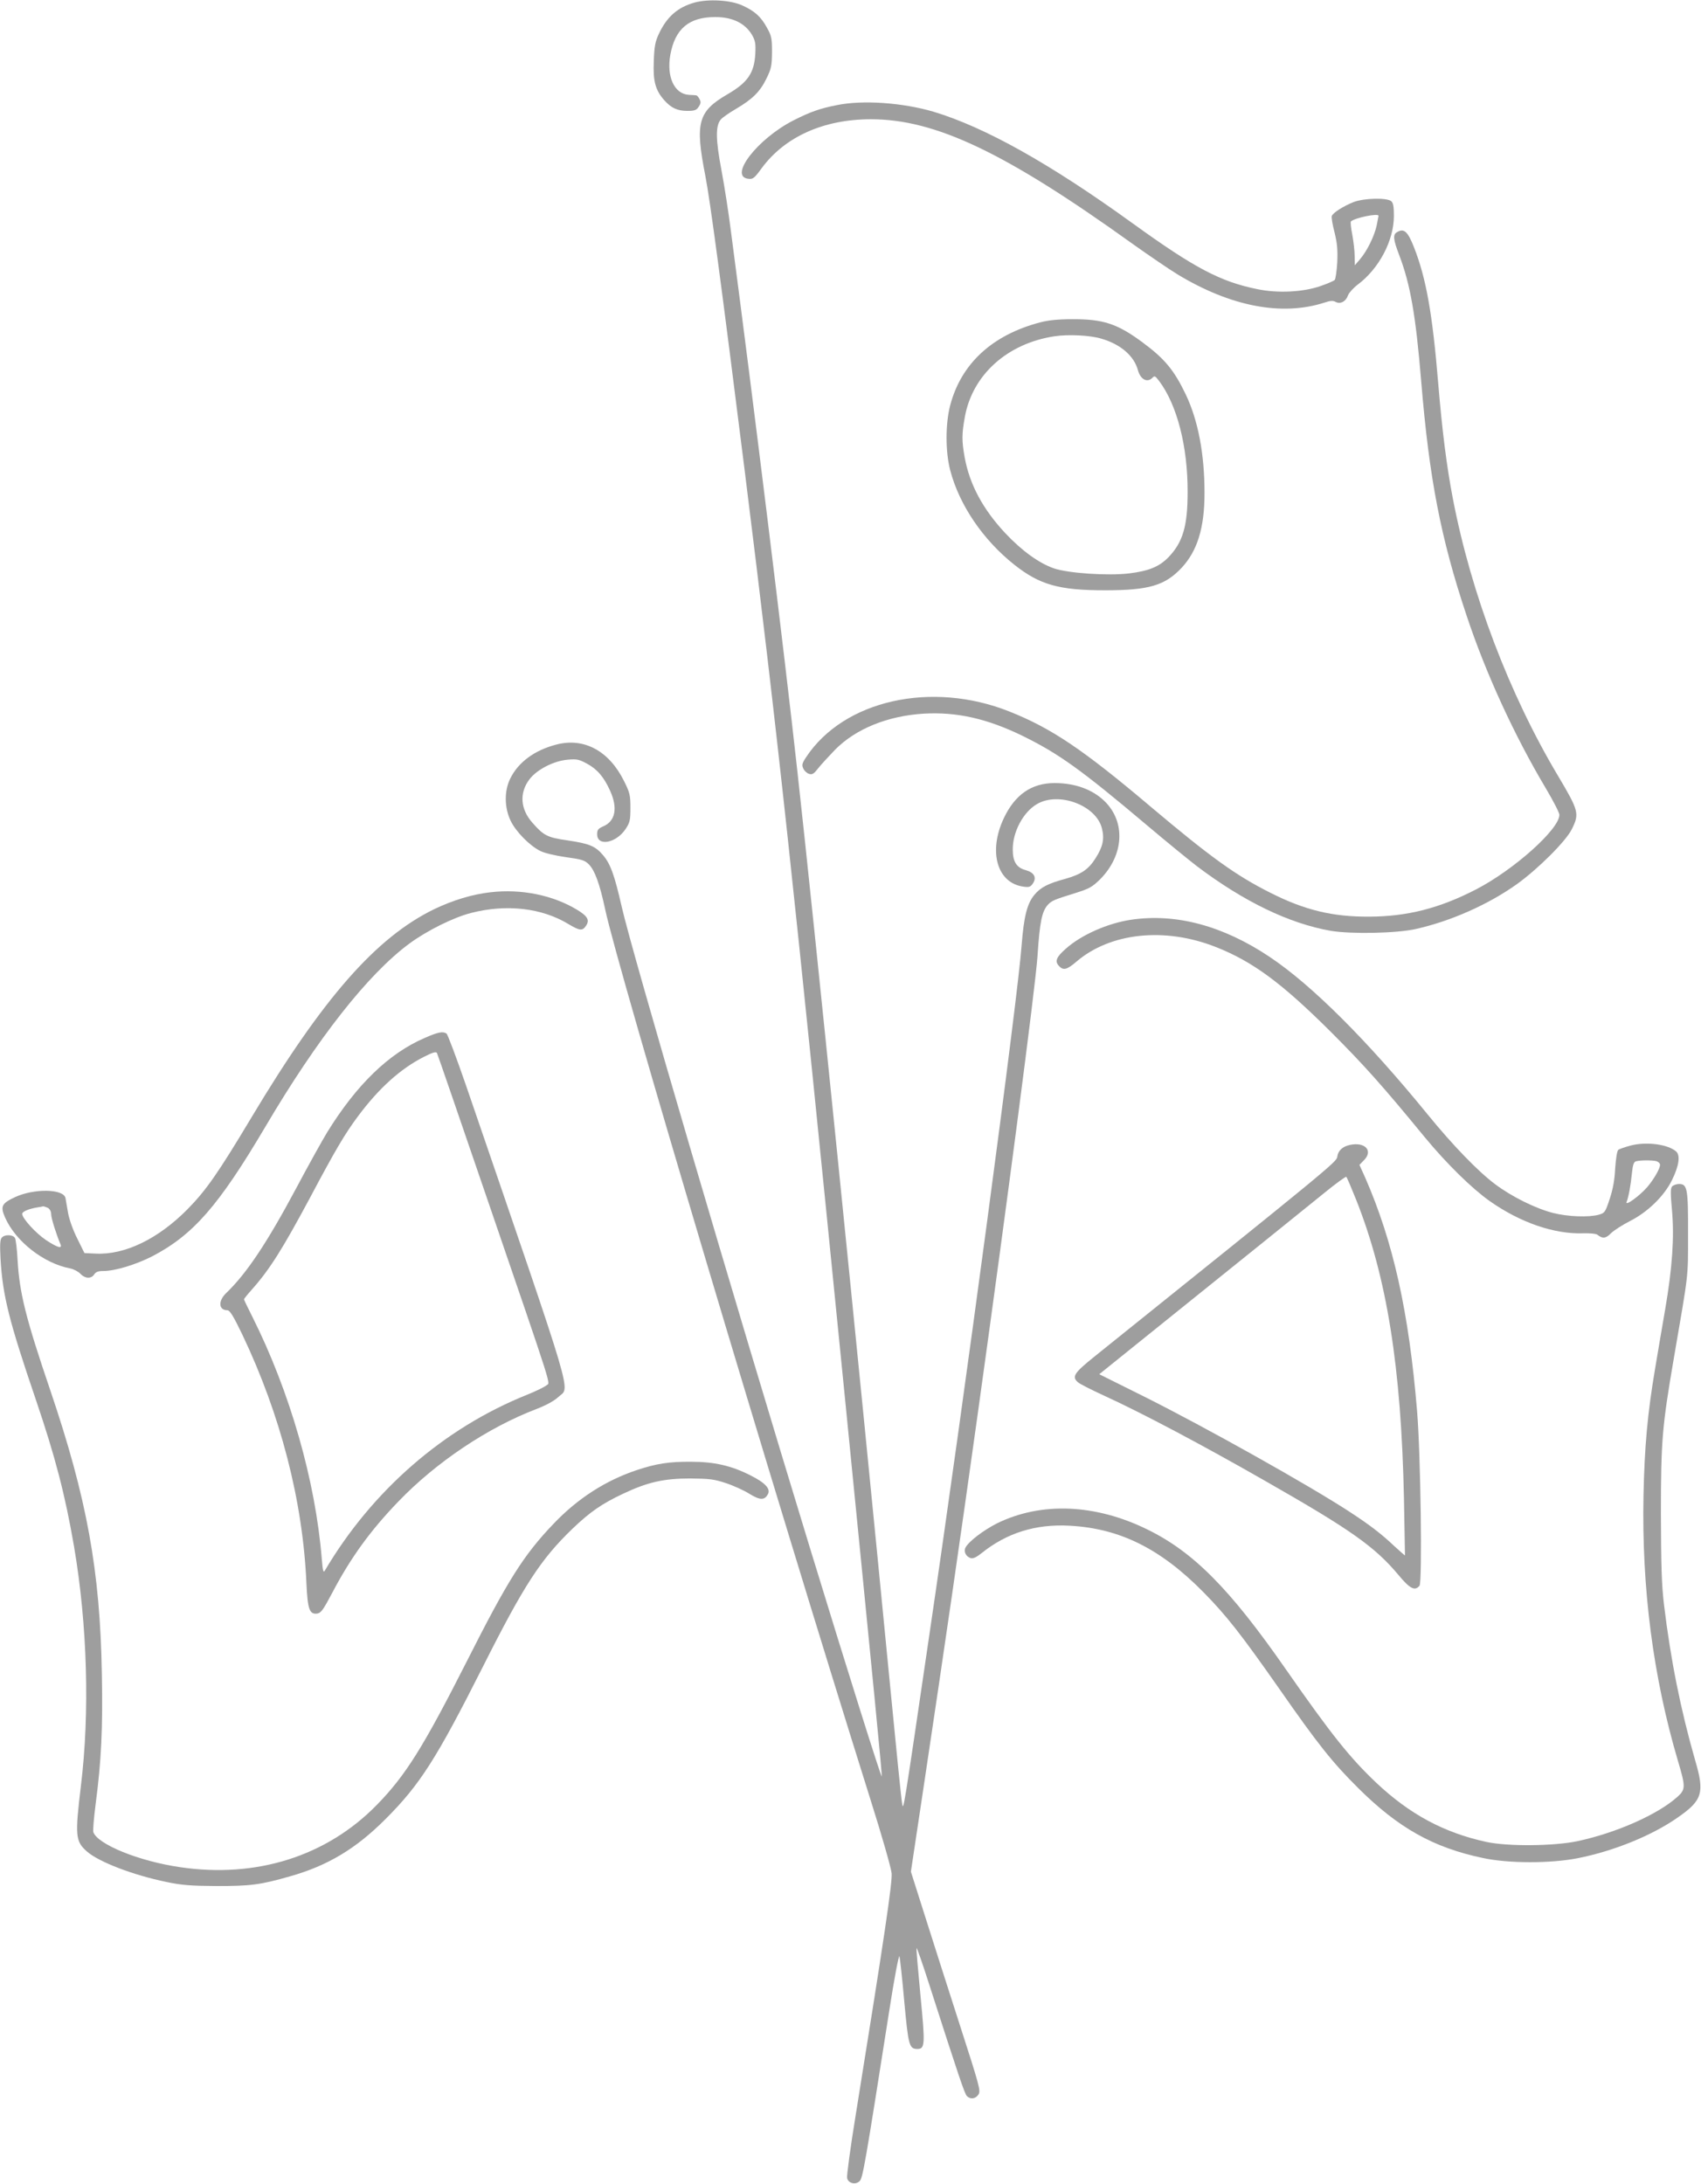
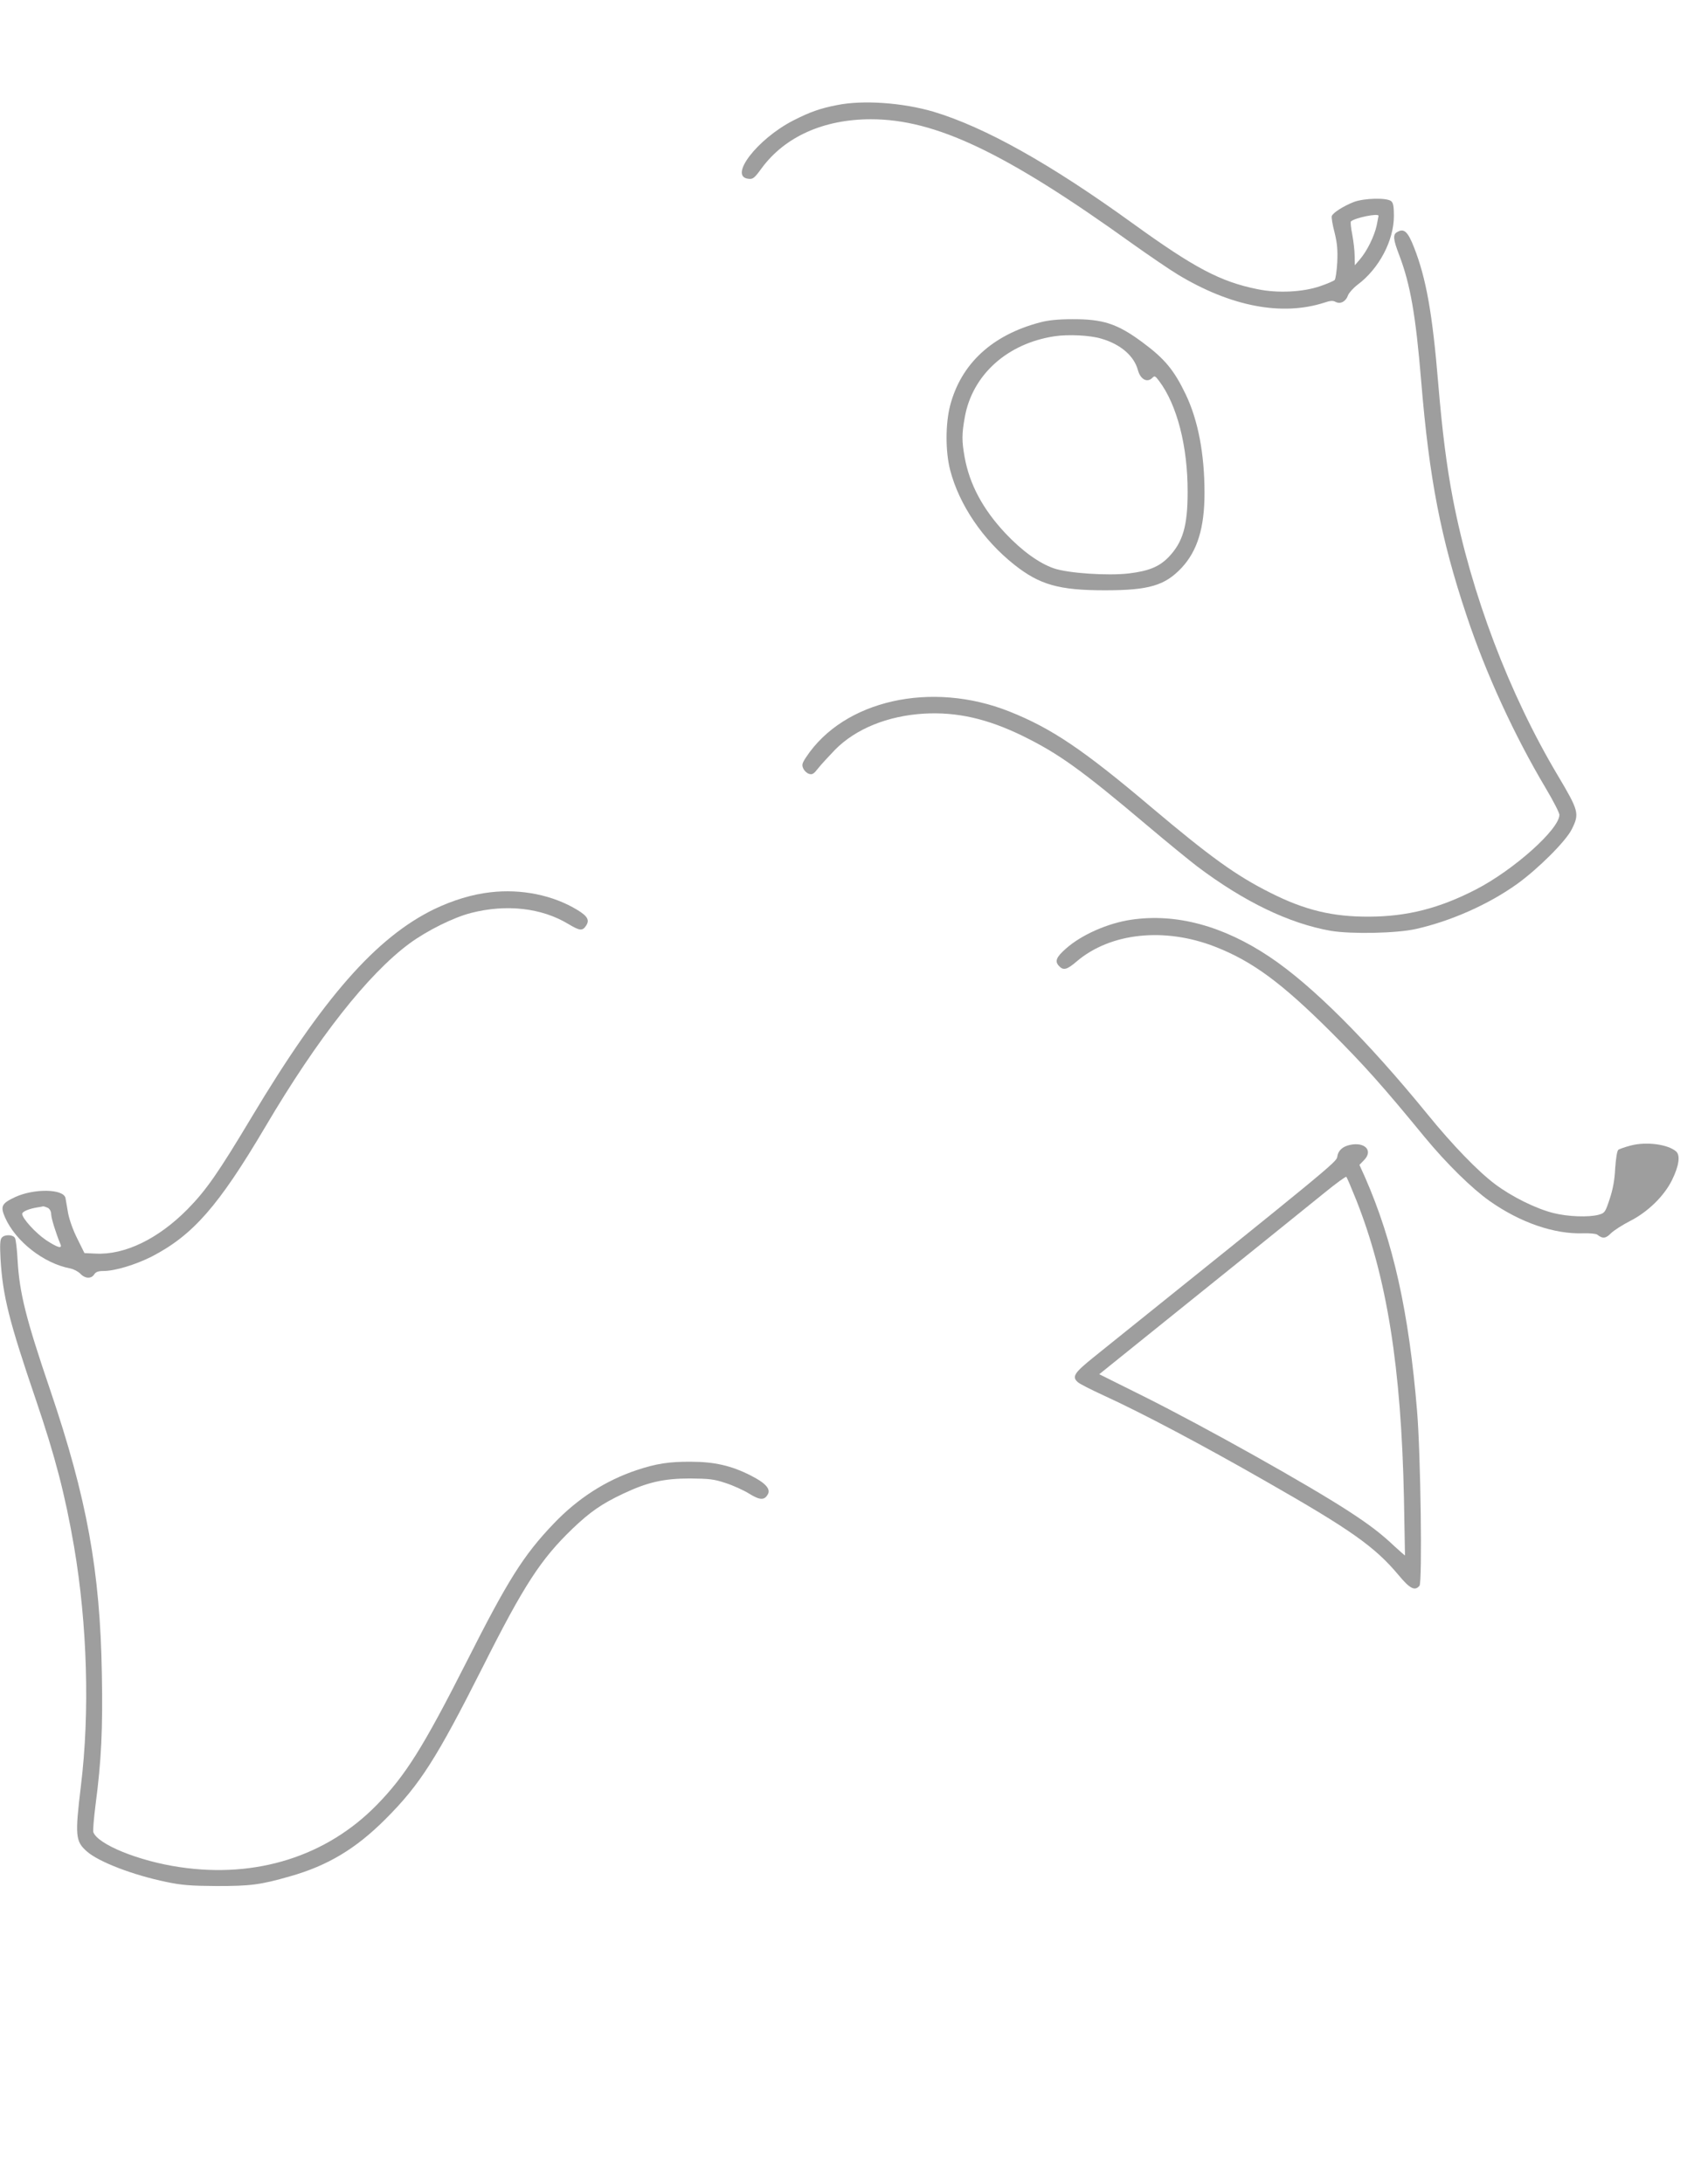
<svg xmlns="http://www.w3.org/2000/svg" version="1.0" width="997pt" height="1280pt" viewBox="0 0 997 1280" preserveAspectRatio="xMidYMid meet">
  <g transform="translate(0,1280) scale(0.1,-0.1)" fill="#9e9e9e" stroke="none">
-     <path d="M4071 12785 c-100 -28 -163 -84 -210 -185 -21 -45 -26 -74 -29 -158 -5 -117 9 -170 61 -229 41 -46 77 -63 136 -63 42 0 53 4 66 24 13 19 14 29 5 45 -6 12 -14 21 -18 22 -4 1 -24 2 -45 3 -85 6 -131 106 -108 235 28 153 110 221 263 221 102 0 175 -36 216 -105 19 -34 22 -51 19 -110 -6 -113 -45 -169 -162 -237 -174 -101 -192 -166 -131 -478 27 -135 97 -660 231 -1730 194 -1556 285 -2394 585 -5410 178 -1794 221 -2233 218 -2242 -3 -9 -193 594 -419 1333 -456 1492 -1042 3487 -1105 3764 -42 185 -66 252 -110 303 -45 53 -80 67 -207 86 -119 17 -140 28 -206 103 -72 81 -78 176 -17 256 43 56 141 107 223 114 53 5 67 2 113 -23 60 -32 100 -79 136 -159 46 -101 31 -179 -41 -209 -29 -13 -35 -20 -35 -46 0 -73 111 -53 167 31 25 38 28 51 28 124 0 74 -3 88 -38 158 -87 175 -233 255 -395 213 -129 -33 -225 -104 -272 -201 -35 -72 -34 -169 3 -246 30 -63 111 -146 174 -177 23 -12 86 -27 148 -36 95 -13 112 -18 137 -43 34 -35 63 -113 95 -263 74 -350 977 -3379 1554 -5215 66 -208 122 -404 125 -435 5 -54 -44 -383 -211 -1420 -31 -190 -53 -355 -50 -367 8 -32 51 -41 74 -17 18 19 31 91 173 997 29 188 56 330 60 320 3 -10 16 -128 28 -263 24 -260 29 -280 77 -280 45 0 46 26 18 314 -14 147 -25 272 -23 277 2 5 36 -93 76 -218 175 -545 206 -635 219 -649 21 -21 51 -17 68 9 14 22 7 47 -111 413 -69 214 -161 502 -205 641 l-80 252 80 533 c116 773 208 1406 310 2138 175 1255 339 2510 352 2695 13 202 26 263 61 302 23 24 37 30 163 69 79 25 96 34 143 80 140 141 151 336 26 458 -71 69 -173 106 -293 106 -135 0 -232 -68 -297 -205 -93 -196 -40 -381 114 -402 35 -5 42 -2 57 20 22 35 6 63 -44 77 -53 14 -75 50 -75 120 -1 103 61 220 142 267 128 75 349 -8 381 -144 15 -61 5 -107 -38 -174 -41 -65 -84 -94 -176 -120 -103 -28 -146 -50 -183 -95 -42 -51 -61 -127 -74 -294 -23 -315 -334 -2640 -542 -4050 -151 -1030 -151 -1026 -158 -984 -5 21 -37 343 -73 714 -188 1937 -441 4434 -541 5335 -78 710 -253 2129 -390 3170 -13 105 -38 264 -55 355 -35 184 -36 265 -3 301 10 11 50 39 88 61 97 57 141 101 178 177 29 59 32 75 33 156 0 81 -3 95 -30 143 -35 64 -71 97 -144 130 -69 32 -199 39 -280 17z" />
    <path d="M4906 12184 c-99 -19 -160 -41 -256 -90 -211 -108 -382 -330 -263 -342 27 -3 35 4 78 63 136 184 363 286 640 286 378 0 788 -195 1530 -728 100 -71 220 -153 268 -182 311 -188 610 -245 859 -165 35 12 52 13 67 4 28 -14 60 3 72 39 6 15 31 43 56 62 126 94 213 259 213 404 0 55 -4 76 -16 86 -26 21 -158 18 -219 -5 -59 -23 -121 -62 -129 -82 -3 -7 4 -51 16 -96 16 -65 19 -102 16 -176 -3 -51 -10 -98 -15 -103 -6 -6 -43 -22 -84 -36 -100 -35 -249 -43 -369 -18 -218 44 -370 125 -730 385 -484 350 -866 564 -1168 655 -180 53 -413 70 -566 39z m3174 -649 c0 -2 -5 -28 -11 -57 -14 -63 -56 -149 -98 -198 l-30 -35 -1 55 c0 30 -7 87 -14 125 -8 39 -11 73 -8 77 22 21 162 50 162 33z" />
    <path d="M8188 11439 c-25 -14 -22 -43 13 -134 65 -170 97 -352 129 -740 47 -570 115 -921 265 -1370 113 -341 281 -706 465 -1015 44 -74 80 -144 80 -156 0 -84 -266 -322 -488 -437 -215 -111 -403 -159 -627 -160 -215 -1 -377 38 -579 140 -203 102 -351 209 -701 504 -397 336 -583 461 -830 559 -456 181 -969 66 -1190 -268 -24 -36 -26 -46 -17 -66 6 -14 21 -28 34 -32 19 -6 28 0 53 32 16 21 62 70 100 110 121 122 307 198 520 211 193 11 371 -29 580 -131 211 -104 340 -196 725 -521 118 -100 251 -208 295 -242 277 -209 541 -336 785 -379 120 -20 386 -15 500 11 204 46 423 143 590 262 124 89 288 252 323 323 45 91 41 107 -82 314 -286 480 -508 1066 -615 1621 -37 192 -63 400 -86 675 -34 413 -71 619 -142 800 -37 94 -59 114 -100 89z" />
    <path d="M6095 10910 c-280 -74 -462 -242 -526 -487 -28 -108 -28 -269 0 -378 53 -204 192 -409 376 -555 149 -118 262 -150 532 -150 258 0 351 28 449 132 92 99 134 234 134 438 0 228 -37 425 -110 578 -68 142 -123 209 -253 305 -148 110 -232 137 -413 136 -82 0 -141 -6 -189 -19z m360 -95 c114 -33 193 -102 215 -186 15 -53 54 -74 84 -44 13 14 17 12 39 -17 106 -140 169 -385 168 -653 0 -199 -28 -294 -113 -382 -54 -55 -115 -80 -230 -94 -123 -15 -360 1 -442 30 -86 30 -186 102 -283 205 -132 141 -210 286 -239 446 -17 95 -17 136 1 235 44 247 248 432 526 474 80 12 209 6 274 -14z" />
    <path d="M2875 7570 c-107 -12 -219 -46 -330 -99 -341 -166 -652 -521 -1070 -1219 -197 -329 -267 -429 -376 -540 -172 -174 -368 -269 -539 -260 l-65 3 -42 85 c-25 49 -47 112 -54 150 -6 36 -13 75 -15 87 -10 55 -184 58 -296 6 -79 -37 -87 -54 -58 -120 62 -140 227 -269 382 -298 20 -4 46 -18 59 -31 27 -29 64 -31 81 -4 10 15 24 20 54 20 68 0 189 37 284 85 242 126 390 295 665 760 306 519 601 894 844 1074 103 76 260 154 363 180 207 53 414 29 569 -65 67 -40 83 -42 104 -10 22 33 9 56 -52 93 -142 86 -327 124 -508 103z m-2594 -1850 c11 -7 19 -21 19 -38 0 -23 31 -120 54 -174 13 -30 -17 -21 -84 23 -61 41 -140 128 -140 154 0 13 39 30 90 38 14 2 29 5 33 6 5 0 17 -4 28 -9z" />
-     <path d="M6630 7409 c-136 -20 -291 -88 -382 -169 -56 -49 -67 -74 -42 -101 26 -29 47 -24 104 25 198 169 516 203 814 86 217 -85 388 -211 677 -499 195 -195 303 -316 550 -617 127 -154 276 -300 379 -373 180 -127 379 -196 551 -190 37 1 74 -2 81 -8 32 -25 50 -23 81 9 18 17 68 49 111 71 103 52 200 146 246 240 41 83 50 145 24 168 -49 42 -173 58 -264 35 -35 -9 -69 -21 -75 -26 -7 -6 -14 -51 -18 -108 -3 -67 -13 -122 -32 -179 -26 -79 -29 -83 -64 -93 -58 -16 -181 -12 -267 10 -103 26 -244 96 -341 169 -100 75 -248 228 -393 406 -356 437 -681 761 -928 926 -273 183 -550 257 -812 218z m3078 -1415 c12 -4 22 -13 22 -21 0 -23 -36 -85 -75 -131 -45 -52 -132 -115 -121 -87 12 31 24 97 31 167 5 50 11 68 24 71 25 7 94 7 119 1z" />
-     <path d="M2489 6716 c-211 -91 -400 -275 -572 -554 -29 -48 -111 -195 -181 -327 -171 -320 -291 -500 -410 -614 -49 -47 -45 -101 7 -101 14 0 35 -34 87 -142 224 -470 355 -975 376 -1458 7 -153 18 -183 62 -178 23 3 35 19 89 121 108 206 224 366 388 536 223 232 526 434 809 542 57 22 103 47 128 70 70 66 111 -74 -541 1828 -56 162 -107 298 -114 303 -22 14 -51 8 -128 -26z m371 -956 c394 -1150 365 -1060 343 -1080 -10 -9 -61 -34 -113 -55 -489 -196 -909 -562 -1186 -1031 -9 -15 -12 -1 -18 69 -37 458 -187 980 -406 1417 -28 55 -50 102 -50 104 0 3 20 28 45 56 106 119 180 237 345 545 146 275 202 370 279 473 122 164 249 278 385 347 53 27 72 32 77 23 4 -7 138 -398 299 -868z" />
+     <path d="M6630 7409 c-136 -20 -291 -88 -382 -169 -56 -49 -67 -74 -42 -101 26 -29 47 -24 104 25 198 169 516 203 814 86 217 -85 388 -211 677 -499 195 -195 303 -316 550 -617 127 -154 276 -300 379 -373 180 -127 379 -196 551 -190 37 1 74 -2 81 -8 32 -25 50 -23 81 9 18 17 68 49 111 71 103 52 200 146 246 240 41 83 50 145 24 168 -49 42 -173 58 -264 35 -35 -9 -69 -21 -75 -26 -7 -6 -14 -51 -18 -108 -3 -67 -13 -122 -32 -179 -26 -79 -29 -83 -64 -93 -58 -16 -181 -12 -267 10 -103 26 -244 96 -341 169 -100 75 -248 228 -393 406 -356 437 -681 761 -928 926 -273 183 -550 257 -812 218z m3078 -1415 z" />
    <path d="M7912 6089 c-43 -9 -70 -34 -74 -70 -3 -29 -49 -67 -1425 -1172 -118 -95 -132 -117 -95 -149 9 -9 78 -44 152 -78 217 -99 573 -287 950 -503 498 -284 638 -383 777 -549 67 -81 96 -95 123 -63 17 21 7 767 -14 1022 -48 583 -140 995 -305 1372 l-33 73 28 29 c53 55 4 107 -84 88z m37 -322 c180 -453 264 -981 280 -1752 3 -181 6 -331 6 -332 -1 -1 -28 23 -61 53 -79 75 -149 128 -269 206 -235 153 -835 490 -1201 673 l-261 130 226 182 c656 528 988 795 1096 883 66 54 123 95 126 92 4 -4 30 -65 58 -135z" />
-     <path d="M9800 5845 c-9 -11 -9 -42 0 -139 14 -158 2 -337 -40 -581 -17 -96 -43 -253 -59 -347 -44 -260 -62 -455 -68 -743 -11 -544 56 -1063 202 -1557 45 -151 45 -167 -3 -210 -114 -103 -357 -211 -586 -260 -137 -29 -409 -32 -536 -4 -247 54 -448 162 -644 347 -154 146 -262 281 -529 664 -328 472 -542 688 -812 820 -305 150 -622 163 -881 36 -79 -40 -165 -105 -185 -142 -12 -24 3 -54 31 -62 14 -4 34 6 63 29 148 119 317 172 517 161 294 -16 532 -134 785 -391 133 -135 220 -246 444 -566 225 -323 310 -430 461 -580 235 -234 441 -350 733 -411 147 -32 397 -32 554 -1 212 42 436 133 587 239 144 100 158 144 102 334 -85 296 -144 590 -183 914 -14 119 -17 229 -18 530 0 428 7 513 76 915 88 512 83 466 83 725 1 269 -4 295 -53 295 -15 0 -34 -7 -41 -15z" />
    <path d="M10 5545 c-10 -12 -11 -43 -7 -123 13 -219 50 -365 207 -826 114 -335 172 -559 224 -861 78 -458 93 -973 40 -1405 -35 -290 -32 -323 35 -382 70 -62 272 -139 466 -179 90 -19 143 -23 295 -24 199 0 256 7 430 57 220 62 387 162 561 337 201 201 298 354 568 889 243 483 341 633 527 812 104 99 170 145 297 205 142 67 237 89 392 89 113 -1 140 -4 209 -27 43 -14 105 -42 137 -62 63 -39 90 -40 110 -3 17 31 -16 67 -102 110 -112 57 -212 80 -349 80 -128 1 -204 -11 -318 -49 -183 -61 -347 -167 -487 -314 -177 -185 -269 -332 -510 -809 -254 -501 -358 -667 -526 -839 -295 -302 -708 -432 -1156 -365 -239 35 -480 133 -506 205 -3 9 3 81 13 160 34 258 43 444 37 767 -10 604 -88 1031 -302 1662 -144 423 -181 572 -192 765 -3 61 -10 118 -15 128 -11 21 -61 23 -78 2z" />
  </g>
</svg>